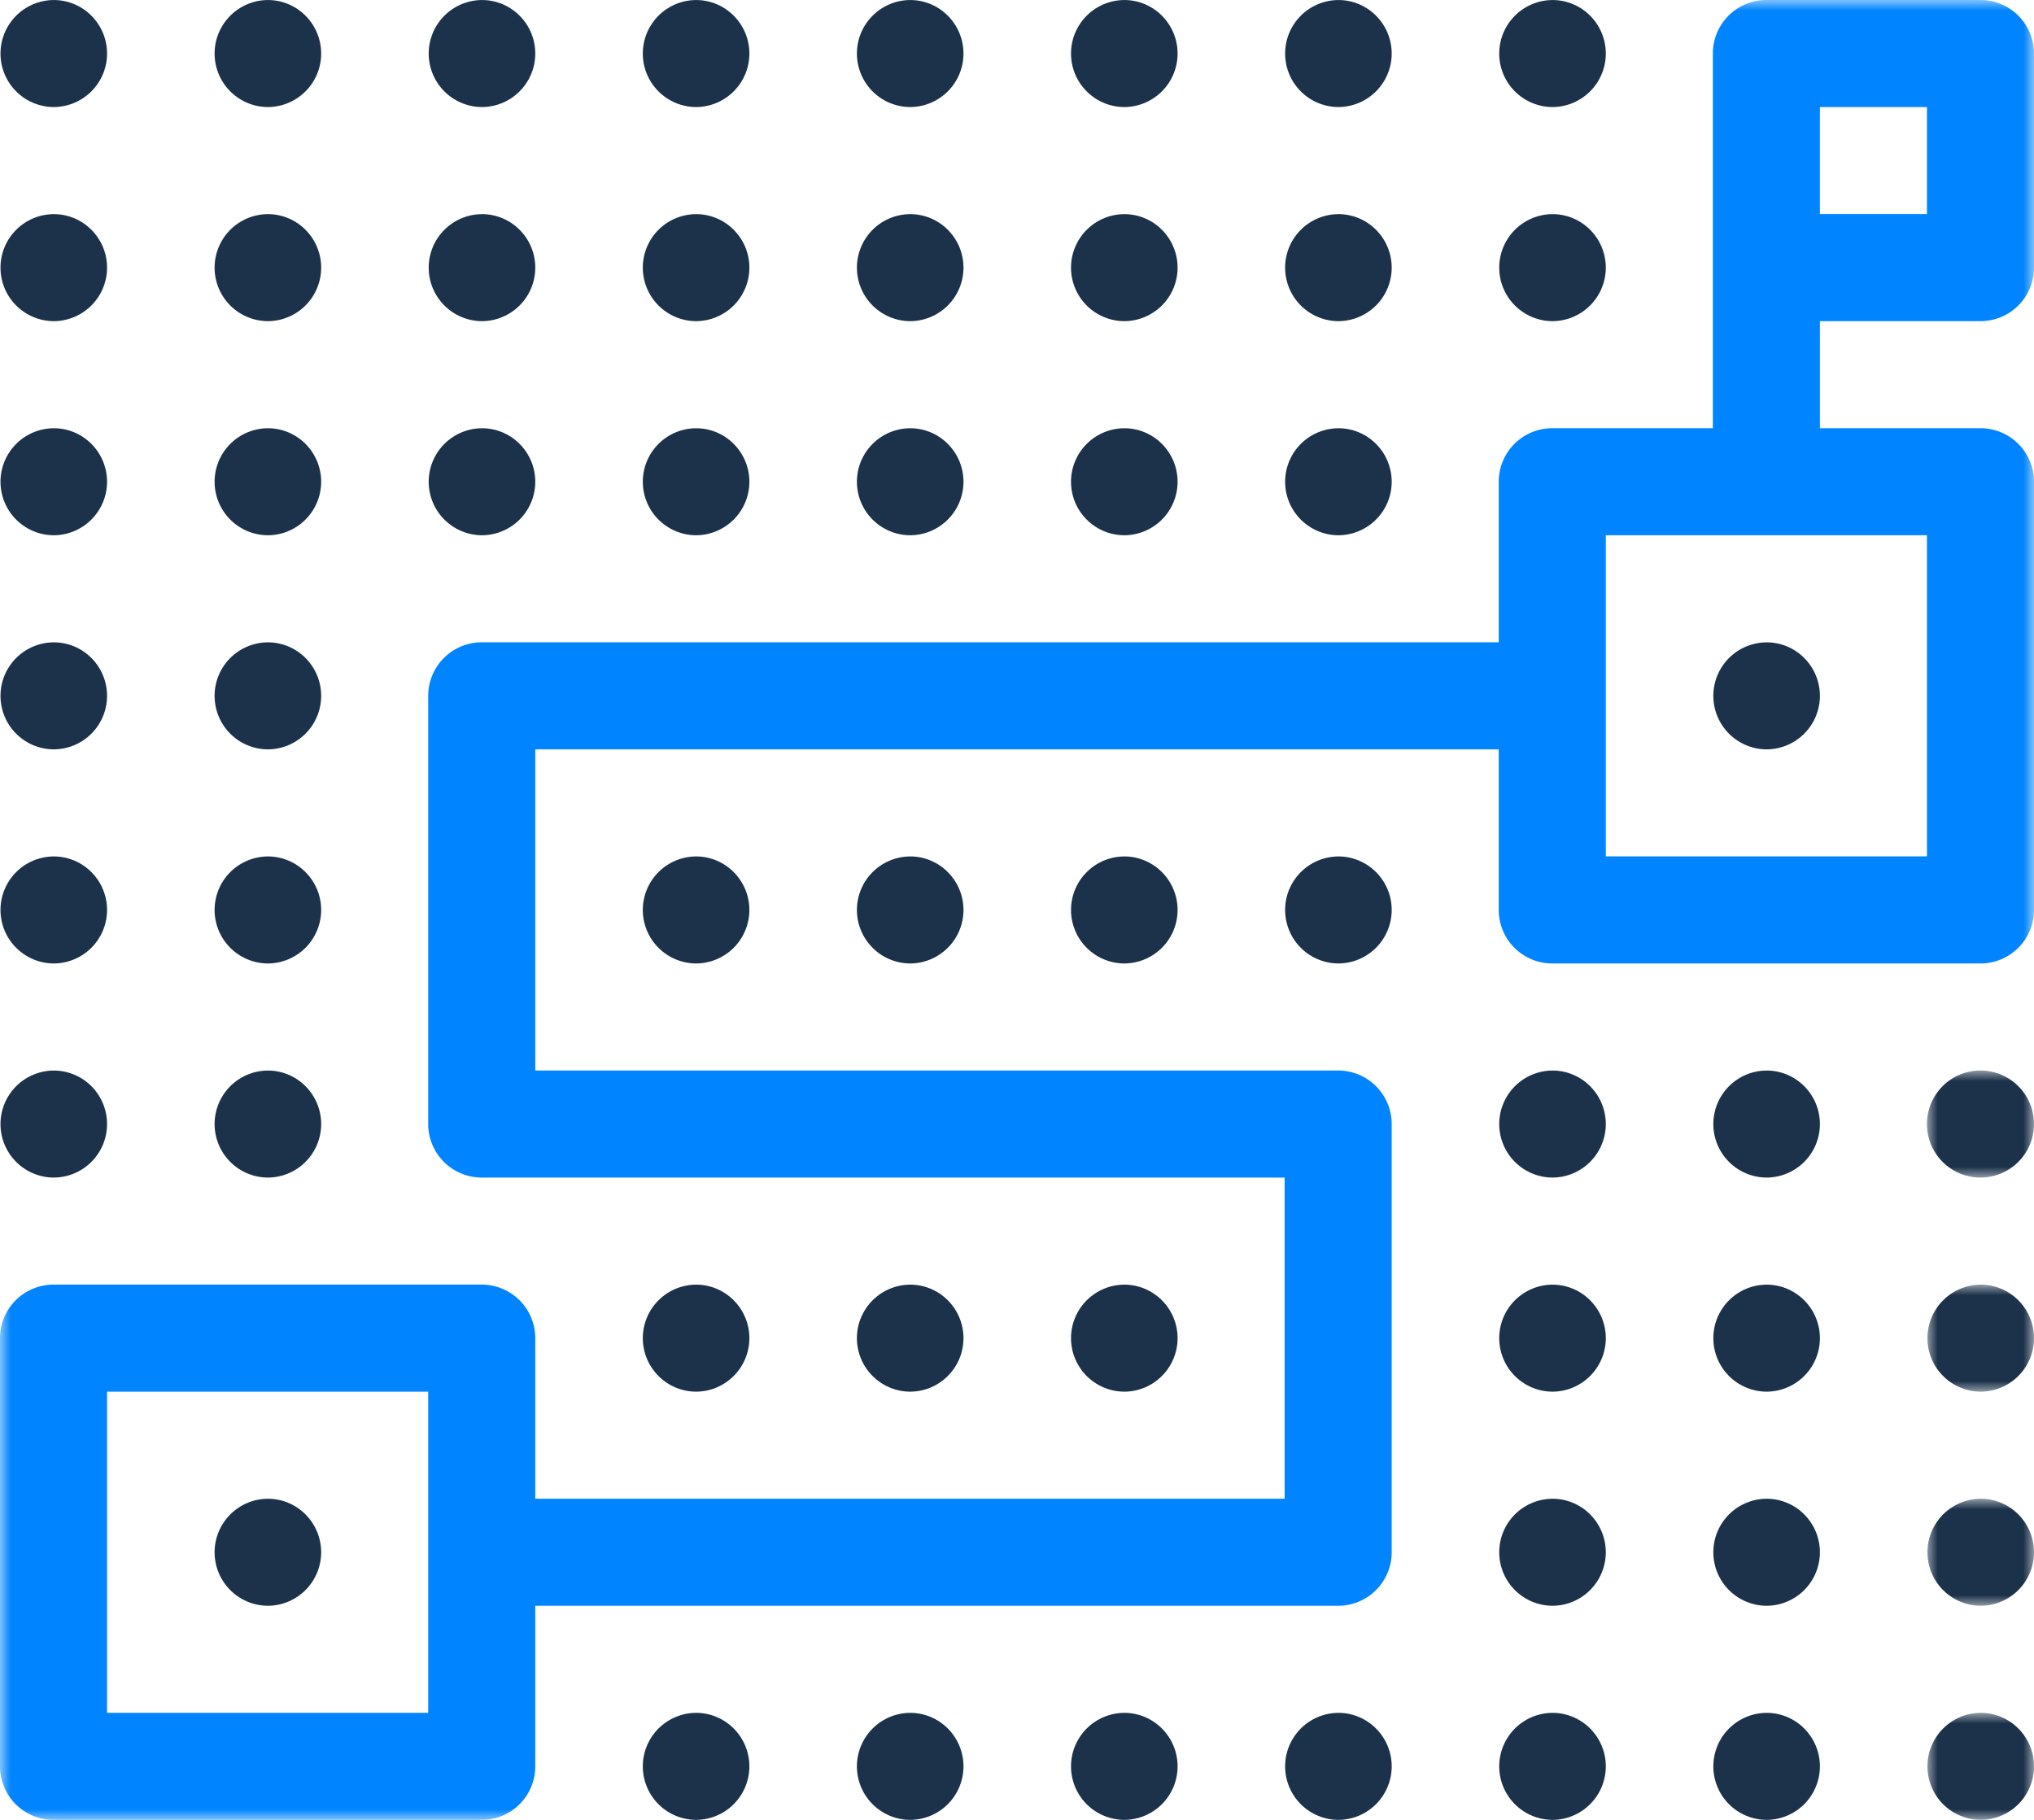
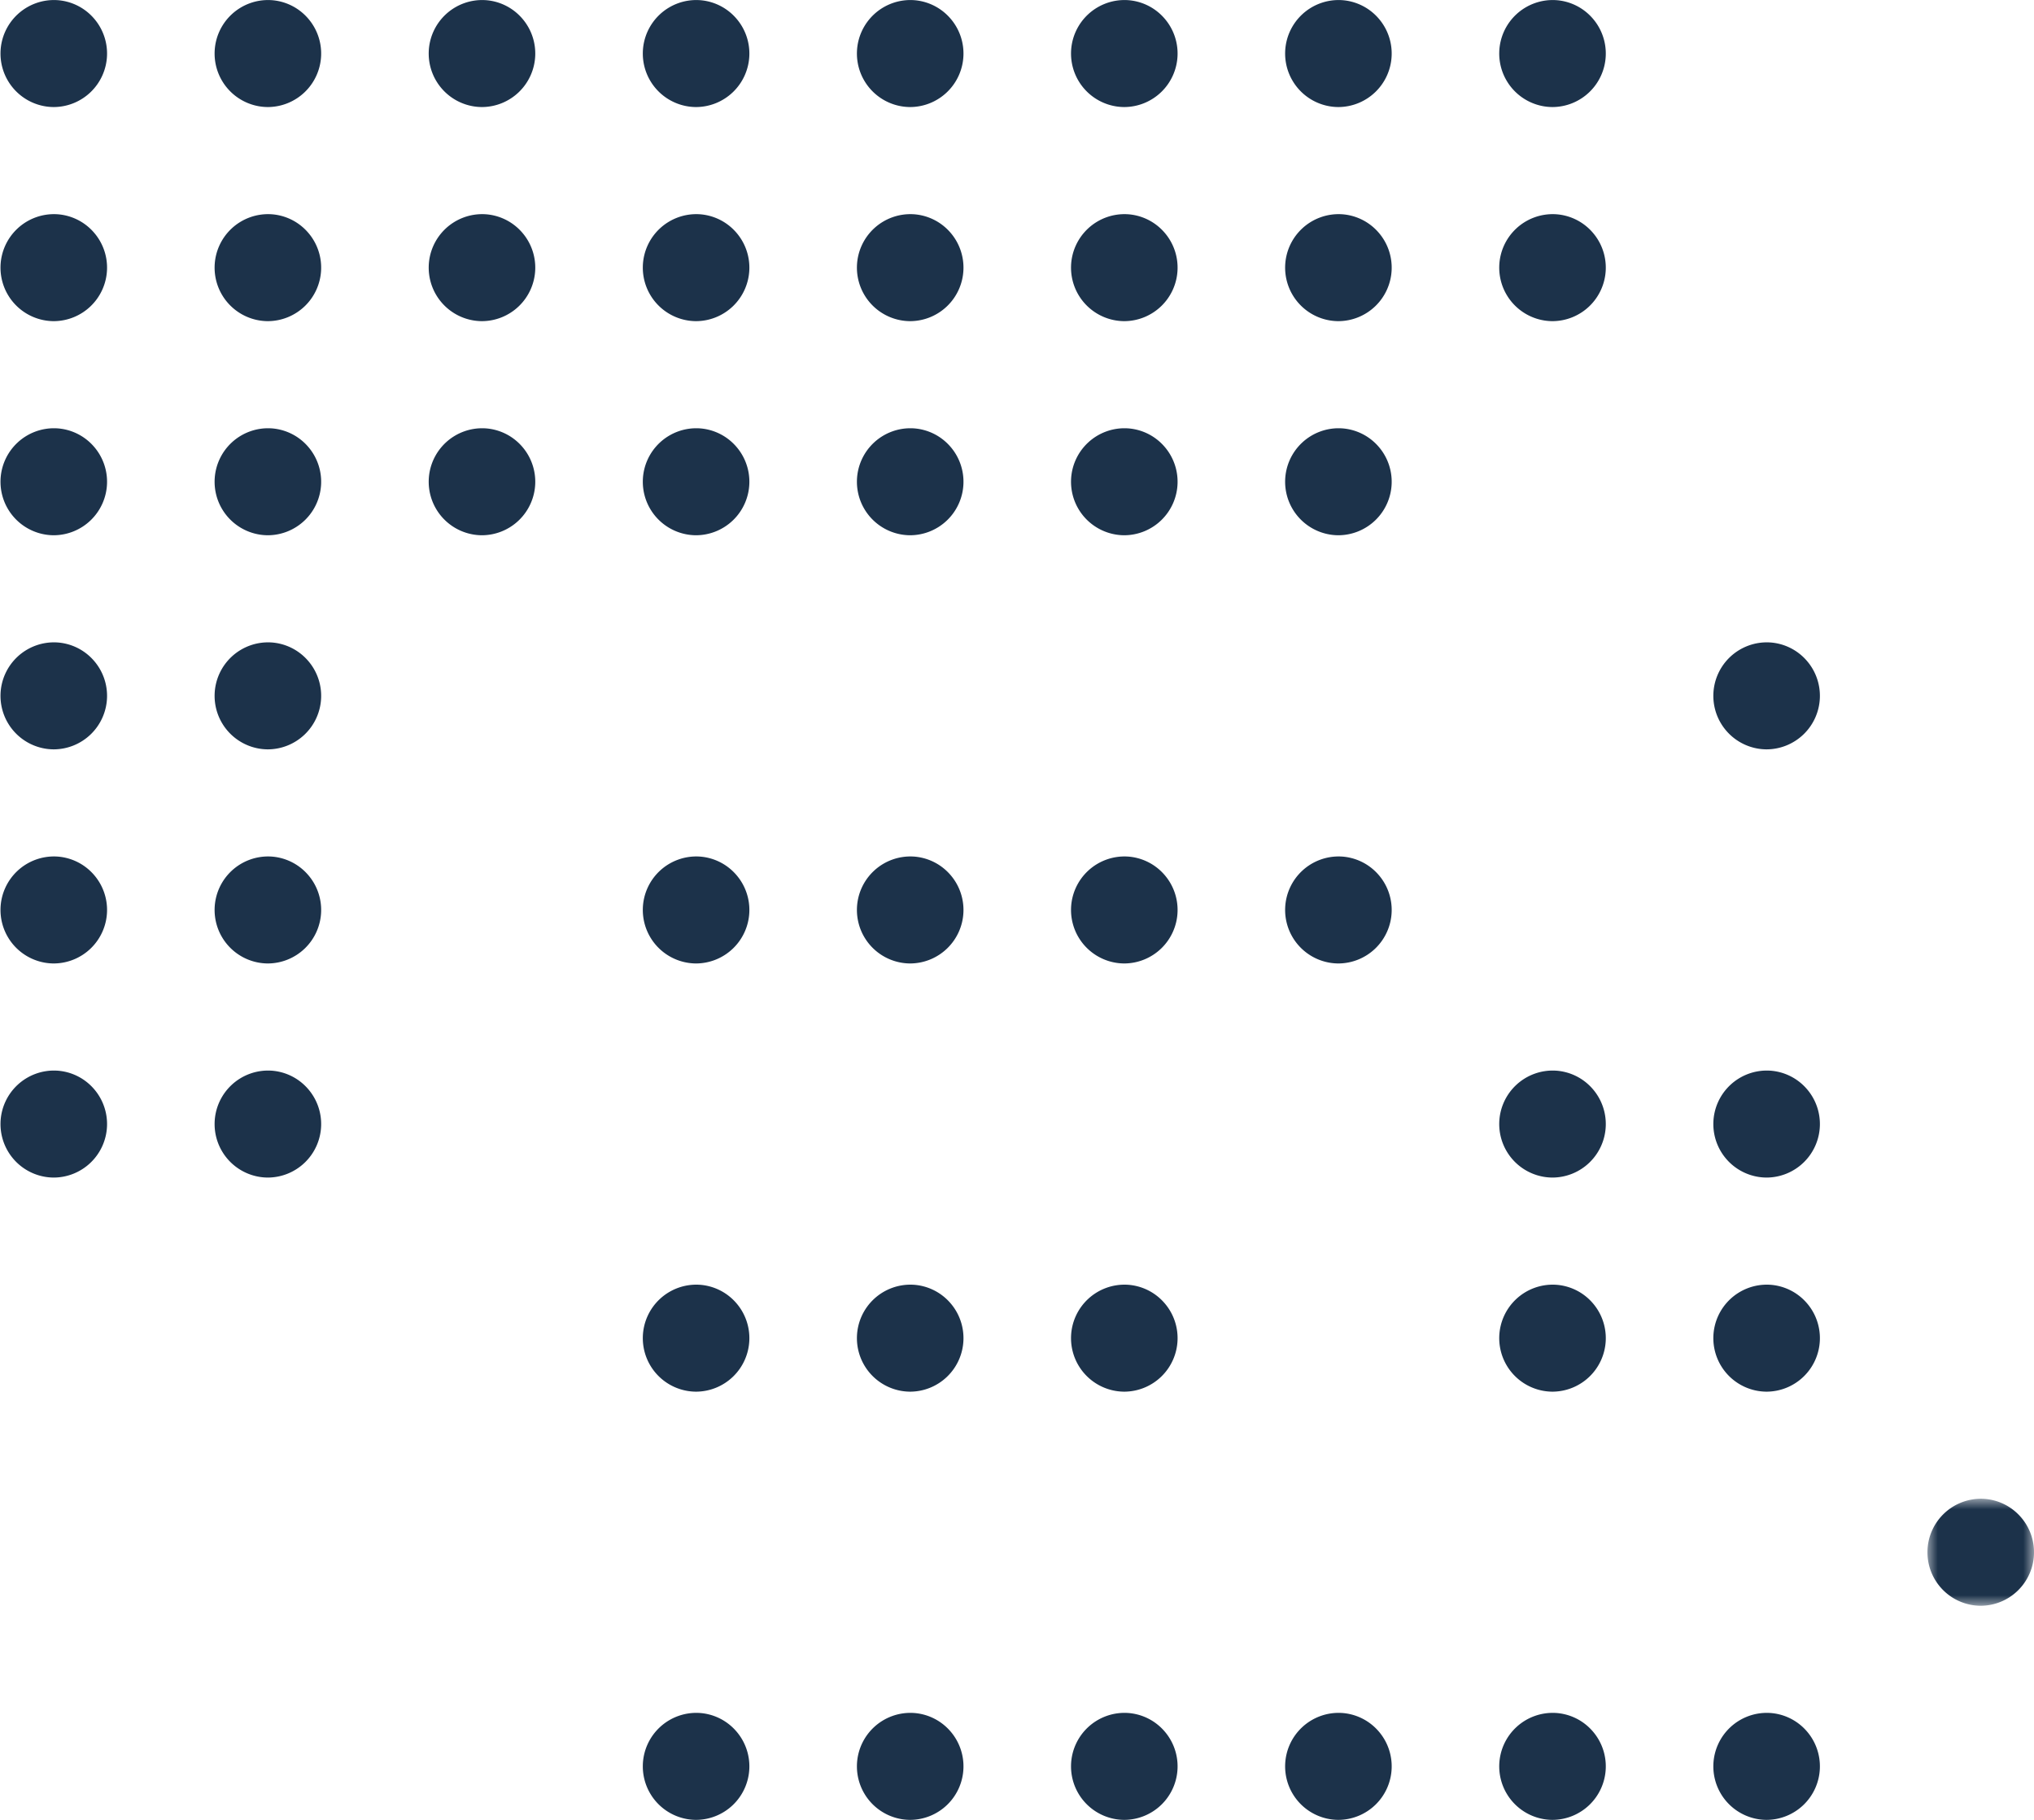
<svg xmlns="http://www.w3.org/2000/svg" xmlns:xlink="http://www.w3.org/1999/xlink" width="95" height="85">
  <defs>
-     <path id="a" d="M0 0h5v5H0z" />
    <path id="c" d="M0 0h5v5H0z" />
    <path id="e" d="M0 0h5v5H0z" />
    <path id="g" d="M0 0h5v5H0z" />
-     <path id="i" d="M0 85h95V0H0z" />
  </defs>
  <g fill="none" fill-rule="evenodd">
    <path fill="#1C324A" d="M2.643.005A2.499 2.499 0 1 0 2.502 5 2.5 2.5 0 0 0 4.366.836 2.48 2.48 0 0 0 2.643.005m10 0A2.499 2.499 0 1 0 12.502 5 2.5 2.5 0 0 0 14.366.836a2.48 2.48 0 0 0-1.723-.831m10 0A2.499 2.499 0 1 0 22.502 5 2.5 2.5 0 0 0 24.366.836a2.48 2.48 0 0 0-1.723-.831m10 0A2.499 2.499 0 1 0 32.502 5 2.5 2.5 0 0 0 34.366.836a2.48 2.48 0 0 0-1.723-.831m10 0A2.499 2.499 0 1 0 42.502 5 2.5 2.5 0 0 0 44.366.836a2.48 2.48 0 0 0-1.723-.831m10 0A2.499 2.499 0 1 0 52.502 5 2.5 2.5 0 0 0 54.366.836a2.48 2.48 0 0 0-1.723-.831m10 0A2.499 2.499 0 1 0 62.502 5 2.5 2.5 0 0 0 64.366.836a2.48 2.48 0 0 0-1.723-.831m10 0A2.499 2.499 0 1 0 72.502 5 2.5 2.5 0 0 0 74.366.836a2.48 2.48 0 0 0-1.723-.831m-70 10A2.499 2.499 0 1 0 2.502 15a2.5 2.5 0 0 0 1.864-4.164 2.48 2.48 0 0 0-1.723-.831m10 0A2.499 2.499 0 1 0 12.502 15a2.5 2.5 0 0 0 1.864-4.164 2.48 2.48 0 0 0-1.723-.831m10 0A2.499 2.499 0 1 0 22.502 15a2.5 2.5 0 0 0 1.864-4.164 2.48 2.48 0 0 0-1.723-.831m10 0A2.499 2.499 0 1 0 32.502 15a2.5 2.5 0 0 0 1.864-4.164 2.48 2.48 0 0 0-1.723-.831m10 0A2.499 2.499 0 1 0 42.502 15a2.5 2.5 0 0 0 1.864-4.164 2.48 2.48 0 0 0-1.723-.831m10 0A2.499 2.499 0 1 0 52.502 15a2.5 2.5 0 0 0 1.864-4.164 2.48 2.48 0 0 0-1.723-.831m10 0A2.499 2.499 0 1 0 62.502 15a2.5 2.5 0 0 0 1.864-4.164 2.48 2.48 0 0 0-1.723-.831m10 0A2.499 2.499 0 1 0 72.502 15a2.5 2.5 0 0 0 1.864-4.164 2.48 2.48 0 0 0-1.723-.831m-70 10A2.499 2.499 0 1 0 2.502 25a2.5 2.5 0 0 0 1.864-4.164 2.48 2.48 0 0 0-1.723-.831m10 0A2.499 2.499 0 1 0 12.502 25a2.5 2.5 0 0 0 1.864-4.164 2.48 2.48 0 0 0-1.723-.831m10 0A2.499 2.499 0 1 0 22.502 25a2.5 2.5 0 0 0 1.864-4.164 2.48 2.48 0 0 0-1.723-.831m10 0A2.499 2.499 0 1 0 32.502 25a2.5 2.5 0 0 0 1.864-4.164 2.48 2.48 0 0 0-1.723-.831m10 0A2.499 2.499 0 1 0 42.502 25a2.5 2.5 0 0 0 1.864-4.164 2.48 2.48 0 0 0-1.723-.831m10 0A2.499 2.499 0 1 0 52.502 25a2.5 2.5 0 0 0 1.864-4.164 2.48 2.48 0 0 0-1.723-.831m10 0A2.499 2.499 0 1 0 62.502 25a2.5 2.5 0 0 0 1.864-4.164 2.48 2.48 0 0 0-1.723-.831m-60 10A2.499 2.499 0 1 0 2.502 35a2.5 2.5 0 0 0 1.864-4.164 2.48 2.48 0 0 0-1.723-.831m10 0A2.499 2.499 0 1 0 12.502 35a2.5 2.5 0 0 0 1.864-4.164 2.48 2.48 0 0 0-1.723-.831m70 0A2.499 2.499 0 1 0 82.502 35a2.5 2.5 0 0 0 1.864-4.164 2.48 2.48 0 0 0-1.723-.831m-80 10A2.499 2.499 0 1 0 2.502 45a2.5 2.5 0 0 0 1.864-4.164 2.48 2.48 0 0 0-1.723-.831m10 0A2.499 2.499 0 1 0 12.502 45a2.5 2.5 0 0 0 1.864-4.164 2.48 2.48 0 0 0-1.723-.831m20 0A2.499 2.499 0 1 0 32.502 45a2.5 2.5 0 0 0 1.864-4.164 2.48 2.48 0 0 0-1.723-.831m10 0A2.499 2.499 0 1 0 42.502 45a2.5 2.5 0 0 0 1.864-4.164 2.48 2.48 0 0 0-1.723-.831m10 0A2.499 2.499 0 1 0 52.502 45a2.5 2.5 0 0 0 1.864-4.164 2.48 2.48 0 0 0-1.723-.831m10 0A2.499 2.499 0 1 0 62.502 45a2.5 2.5 0 0 0 1.864-4.164 2.48 2.48 0 0 0-1.723-.831m-60 10A2.499 2.499 0 1 0 2.502 55a2.5 2.5 0 0 0 1.864-4.164 2.48 2.48 0 0 0-1.723-.831m10 0A2.499 2.499 0 1 0 12.502 55a2.5 2.5 0 0 0 1.864-4.164 2.48 2.48 0 0 0-1.723-.831m60 0A2.499 2.499 0 1 0 72.502 55a2.5 2.5 0 0 0 1.864-4.164 2.48 2.48 0 0 0-1.723-.831m10 0A2.499 2.499 0 1 0 82.502 55a2.5 2.5 0 0 0 1.864-4.164 2.48 2.48 0 0 0-1.723-.831" />
    <g transform="translate(90 50)">
      <mask id="b" fill="#fff">
        <use xlink:href="#a" />
      </mask>
      <path fill="#1C324A" d="M2.358 4.996Q2.43 5 2.502 5a2.5 2.5 0 1 0-.144-.004" mask="url(#b)" />
    </g>
    <path fill="#1C324A" d="M32.643 60.005A2.499 2.499 0 1 0 32.502 65a2.5 2.5 0 0 0 1.864-4.164 2.48 2.48 0 0 0-1.723-.831m10 0A2.499 2.499 0 1 0 42.502 65a2.5 2.5 0 0 0 1.864-4.164 2.48 2.48 0 0 0-1.723-.831m10 0A2.499 2.499 0 1 0 52.502 65a2.5 2.5 0 0 0 1.864-4.164 2.48 2.48 0 0 0-1.723-.831m20 0A2.499 2.499 0 1 0 72.502 65a2.5 2.5 0 0 0 1.864-4.164 2.48 2.48 0 0 0-1.723-.831m10 0A2.499 2.499 0 1 0 82.502 65a2.5 2.5 0 0 0 1.864-4.164 2.48 2.48 0 0 0-1.723-.831" />
    <g transform="translate(90 60)">
      <mask id="d" fill="#fff">
        <use xlink:href="#c" />
      </mask>
-       <path fill="#1C324A" d="M2.643.005A2.499 2.499 0 1 0 2.502 5 2.5 2.5 0 0 0 4.366.836 2.48 2.48 0 0 0 2.643.005" mask="url(#d)" />
    </g>
-     <path fill="#1C324A" d="M12.643 70.005A2.499 2.499 0 1 0 12.502 75a2.5 2.5 0 0 0 1.864-4.164 2.48 2.48 0 0 0-1.723-.831m60 0A2.499 2.499 0 1 0 72.502 75a2.5 2.5 0 0 0 1.864-4.164 2.48 2.48 0 0 0-1.723-.831m10 0A2.499 2.499 0 1 0 82.502 75a2.5 2.5 0 0 0 1.864-4.164 2.48 2.48 0 0 0-1.723-.831" />
    <g transform="translate(90 70)">
      <mask id="f" fill="#fff">
        <use xlink:href="#e" />
      </mask>
      <path fill="#1C324A" d="M2.643.005A2.499 2.499 0 1 0 2.502 5 2.5 2.5 0 0 0 4.366.836 2.48 2.48 0 0 0 2.643.005" mask="url(#f)" />
    </g>
    <path fill="#1C324A" d="M32.643 80.005A2.499 2.499 0 1 0 32.502 85a2.5 2.5 0 0 0 1.864-4.164 2.48 2.48 0 0 0-1.723-.831m10 0A2.499 2.499 0 1 0 42.502 85a2.5 2.5 0 0 0 1.864-4.164 2.48 2.48 0 0 0-1.723-.831m10 0A2.499 2.499 0 1 0 52.502 85a2.5 2.5 0 0 0 1.864-4.164 2.48 2.48 0 0 0-1.723-.831m10 0A2.499 2.499 0 1 0 62.502 85a2.5 2.5 0 0 0 1.864-4.164 2.48 2.48 0 0 0-1.723-.831m10 0A2.499 2.499 0 1 0 72.502 85a2.5 2.5 0 0 0 1.864-4.164 2.48 2.48 0 0 0-1.723-.831m10 0A2.499 2.499 0 1 0 82.502 85a2.5 2.5 0 0 0 1.864-4.164 2.48 2.48 0 0 0-1.723-.831" />
    <g transform="translate(90 80)">
      <mask id="h" fill="#fff">
        <use xlink:href="#g" />
      </mask>
-       <path fill="#1C324A" d="M2.643.005A2.499 2.499 0 1 0 2.502 5 2.5 2.5 0 0 0 4.366.836 2.48 2.48 0 0 0 2.643.005" mask="url(#h)" />
    </g>
    <mask id="j" fill="#fff">
      <use xlink:href="#i" />
    </mask>
    <path fill="#0084FF" d="M75 40h15V25H75zM5 80h15V65H5zm80-70h5V5h-5zm7.5 5a2.5 2.5 0 0 0 2.5-2.5v-10A2.5 2.5 0 0 0 92.5 0h-10A2.5 2.5 0 0 0 80 2.5V20h-7.5a2.5 2.5 0 0 0-2.5 2.5V30H22.5a2.5 2.5 0 0 0-2.5 2.5v20a2.5 2.5 0 0 0 2.5 2.5H60v15H25v-7.5a2.5 2.5 0 0 0-2.5-2.5h-20A2.5 2.5 0 0 0 0 62.5v20A2.5 2.5 0 0 0 2.5 85h20a2.5 2.5 0 0 0 2.5-2.5V75h37.5a2.5 2.5 0 0 0 2.5-2.5v-20a2.5 2.5 0 0 0-2.5-2.5H25V35h45v7.5a2.5 2.5 0 0 0 2.5 2.5h20a2.5 2.5 0 0 0 2.5-2.5v-20a2.5 2.5 0 0 0-2.5-2.5H85v-5z" mask="url(#j)" />
  </g>
</svg>